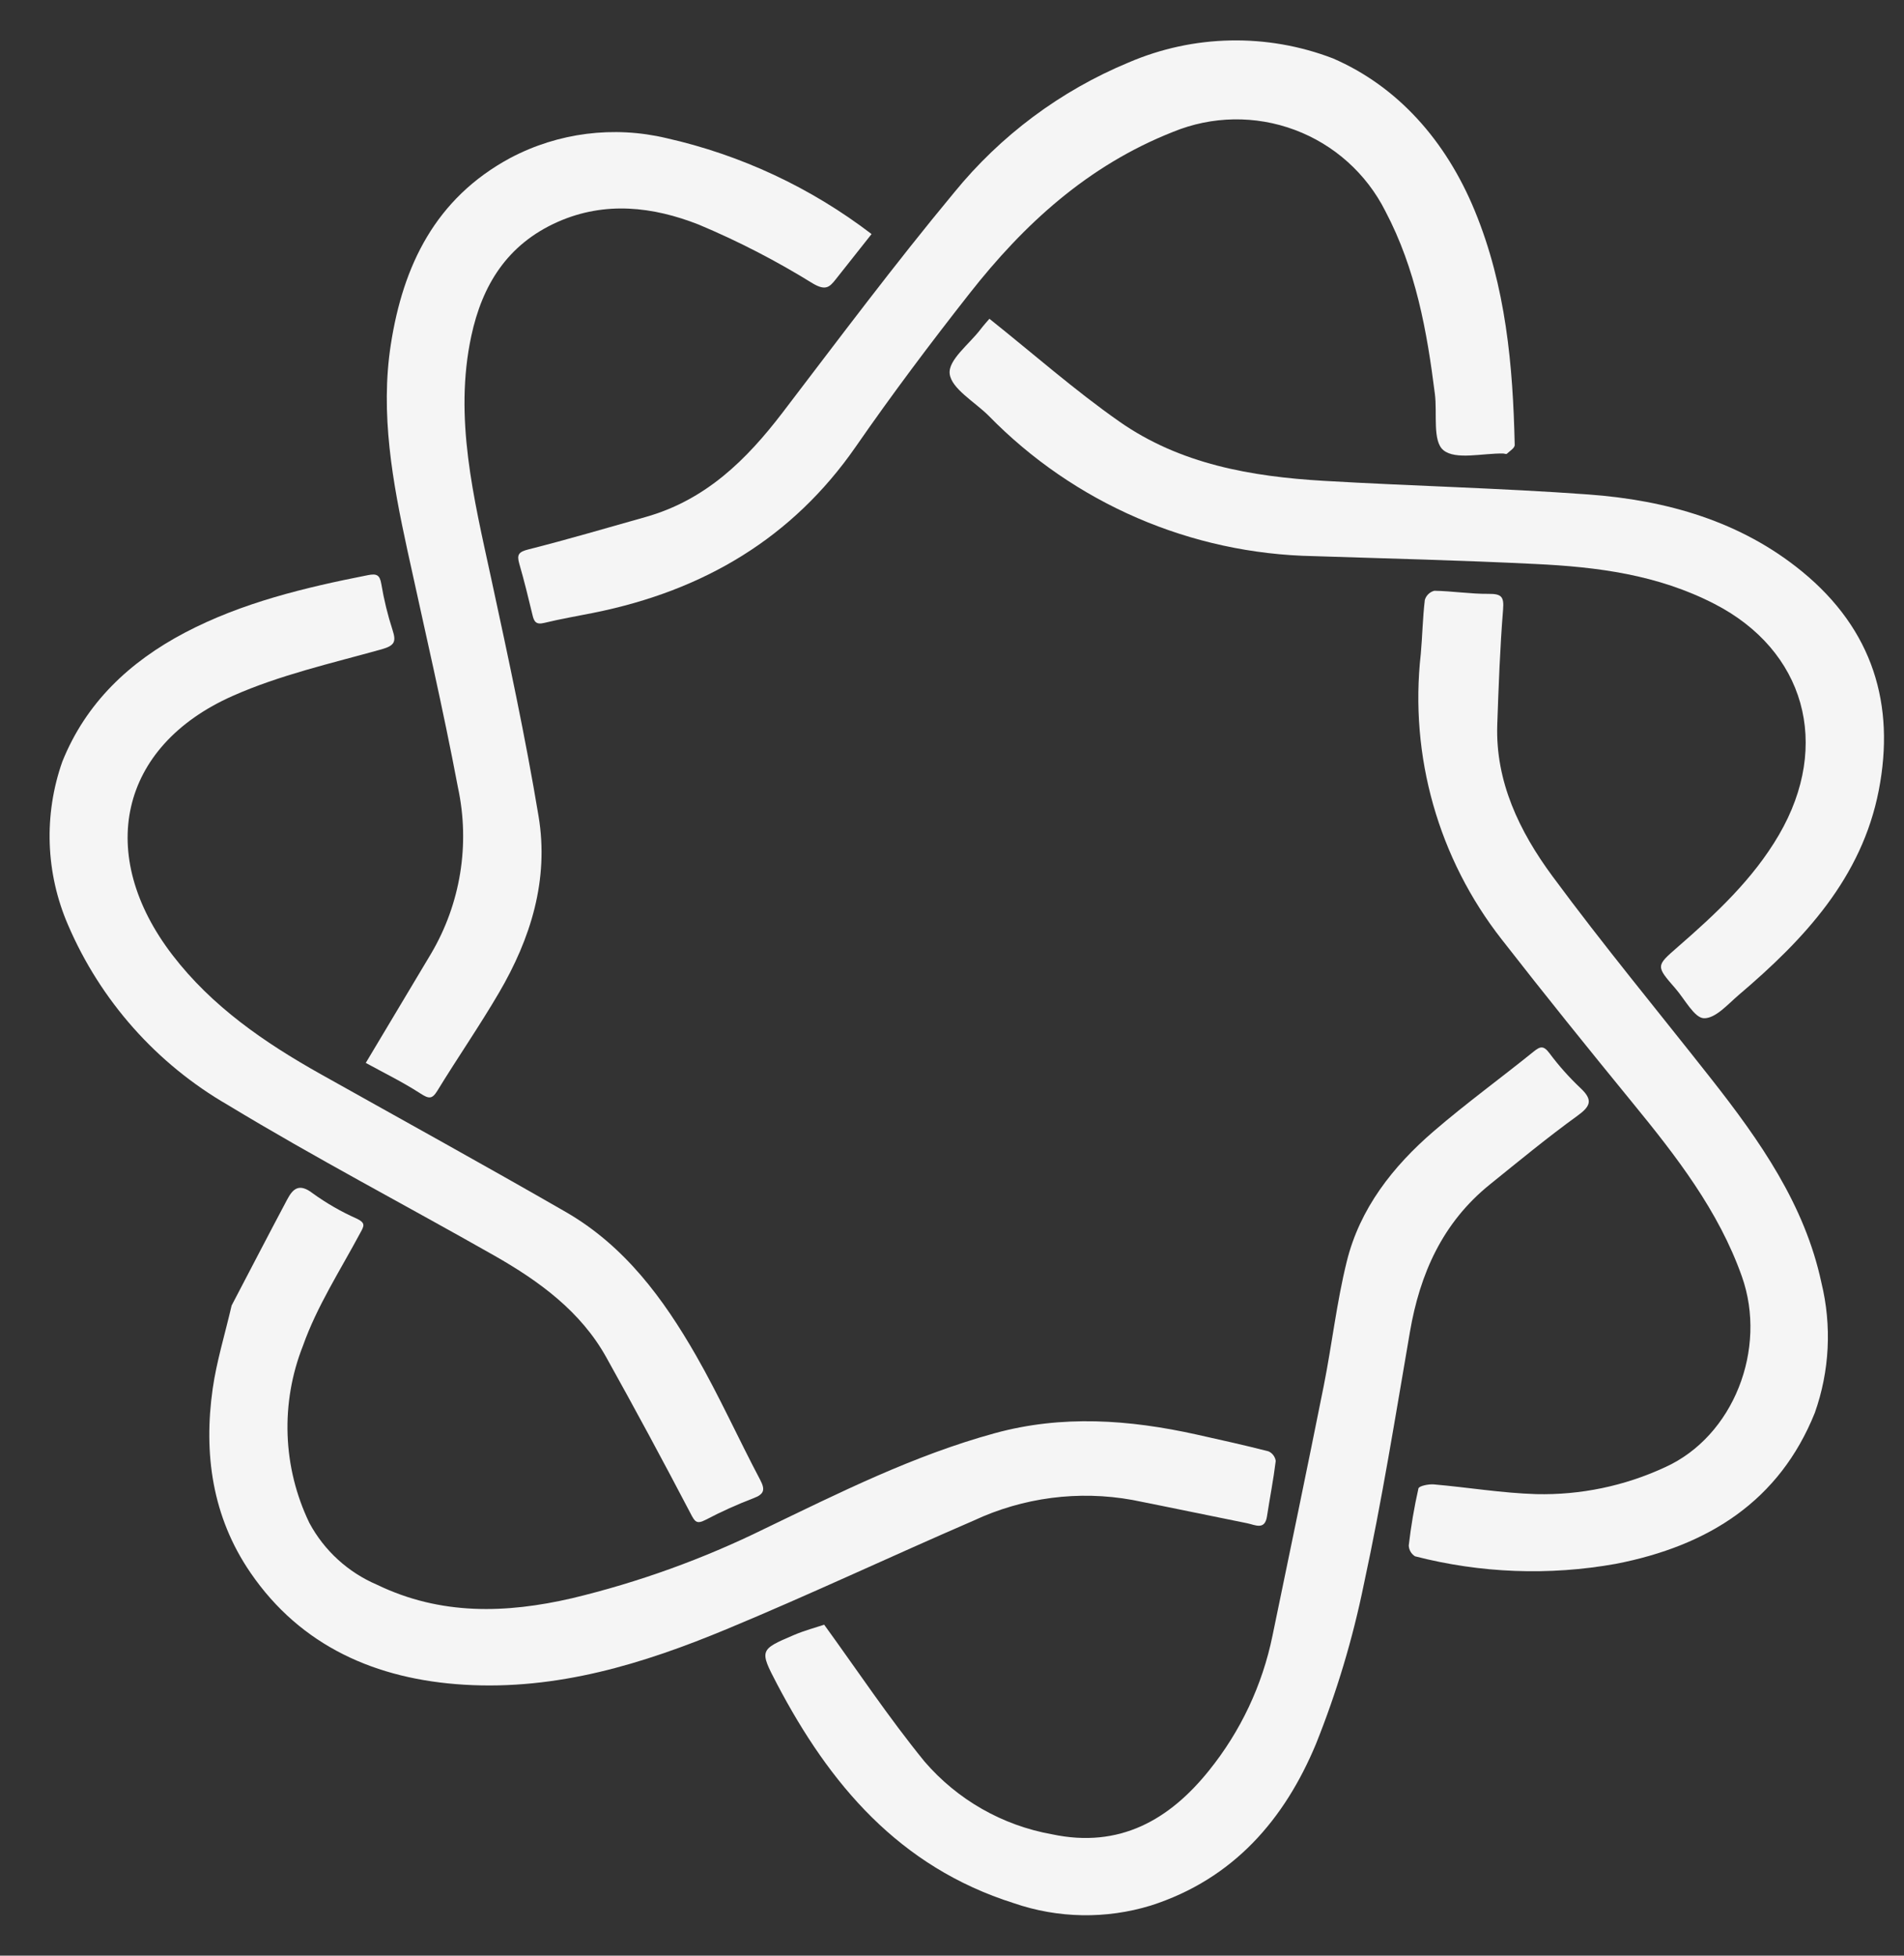
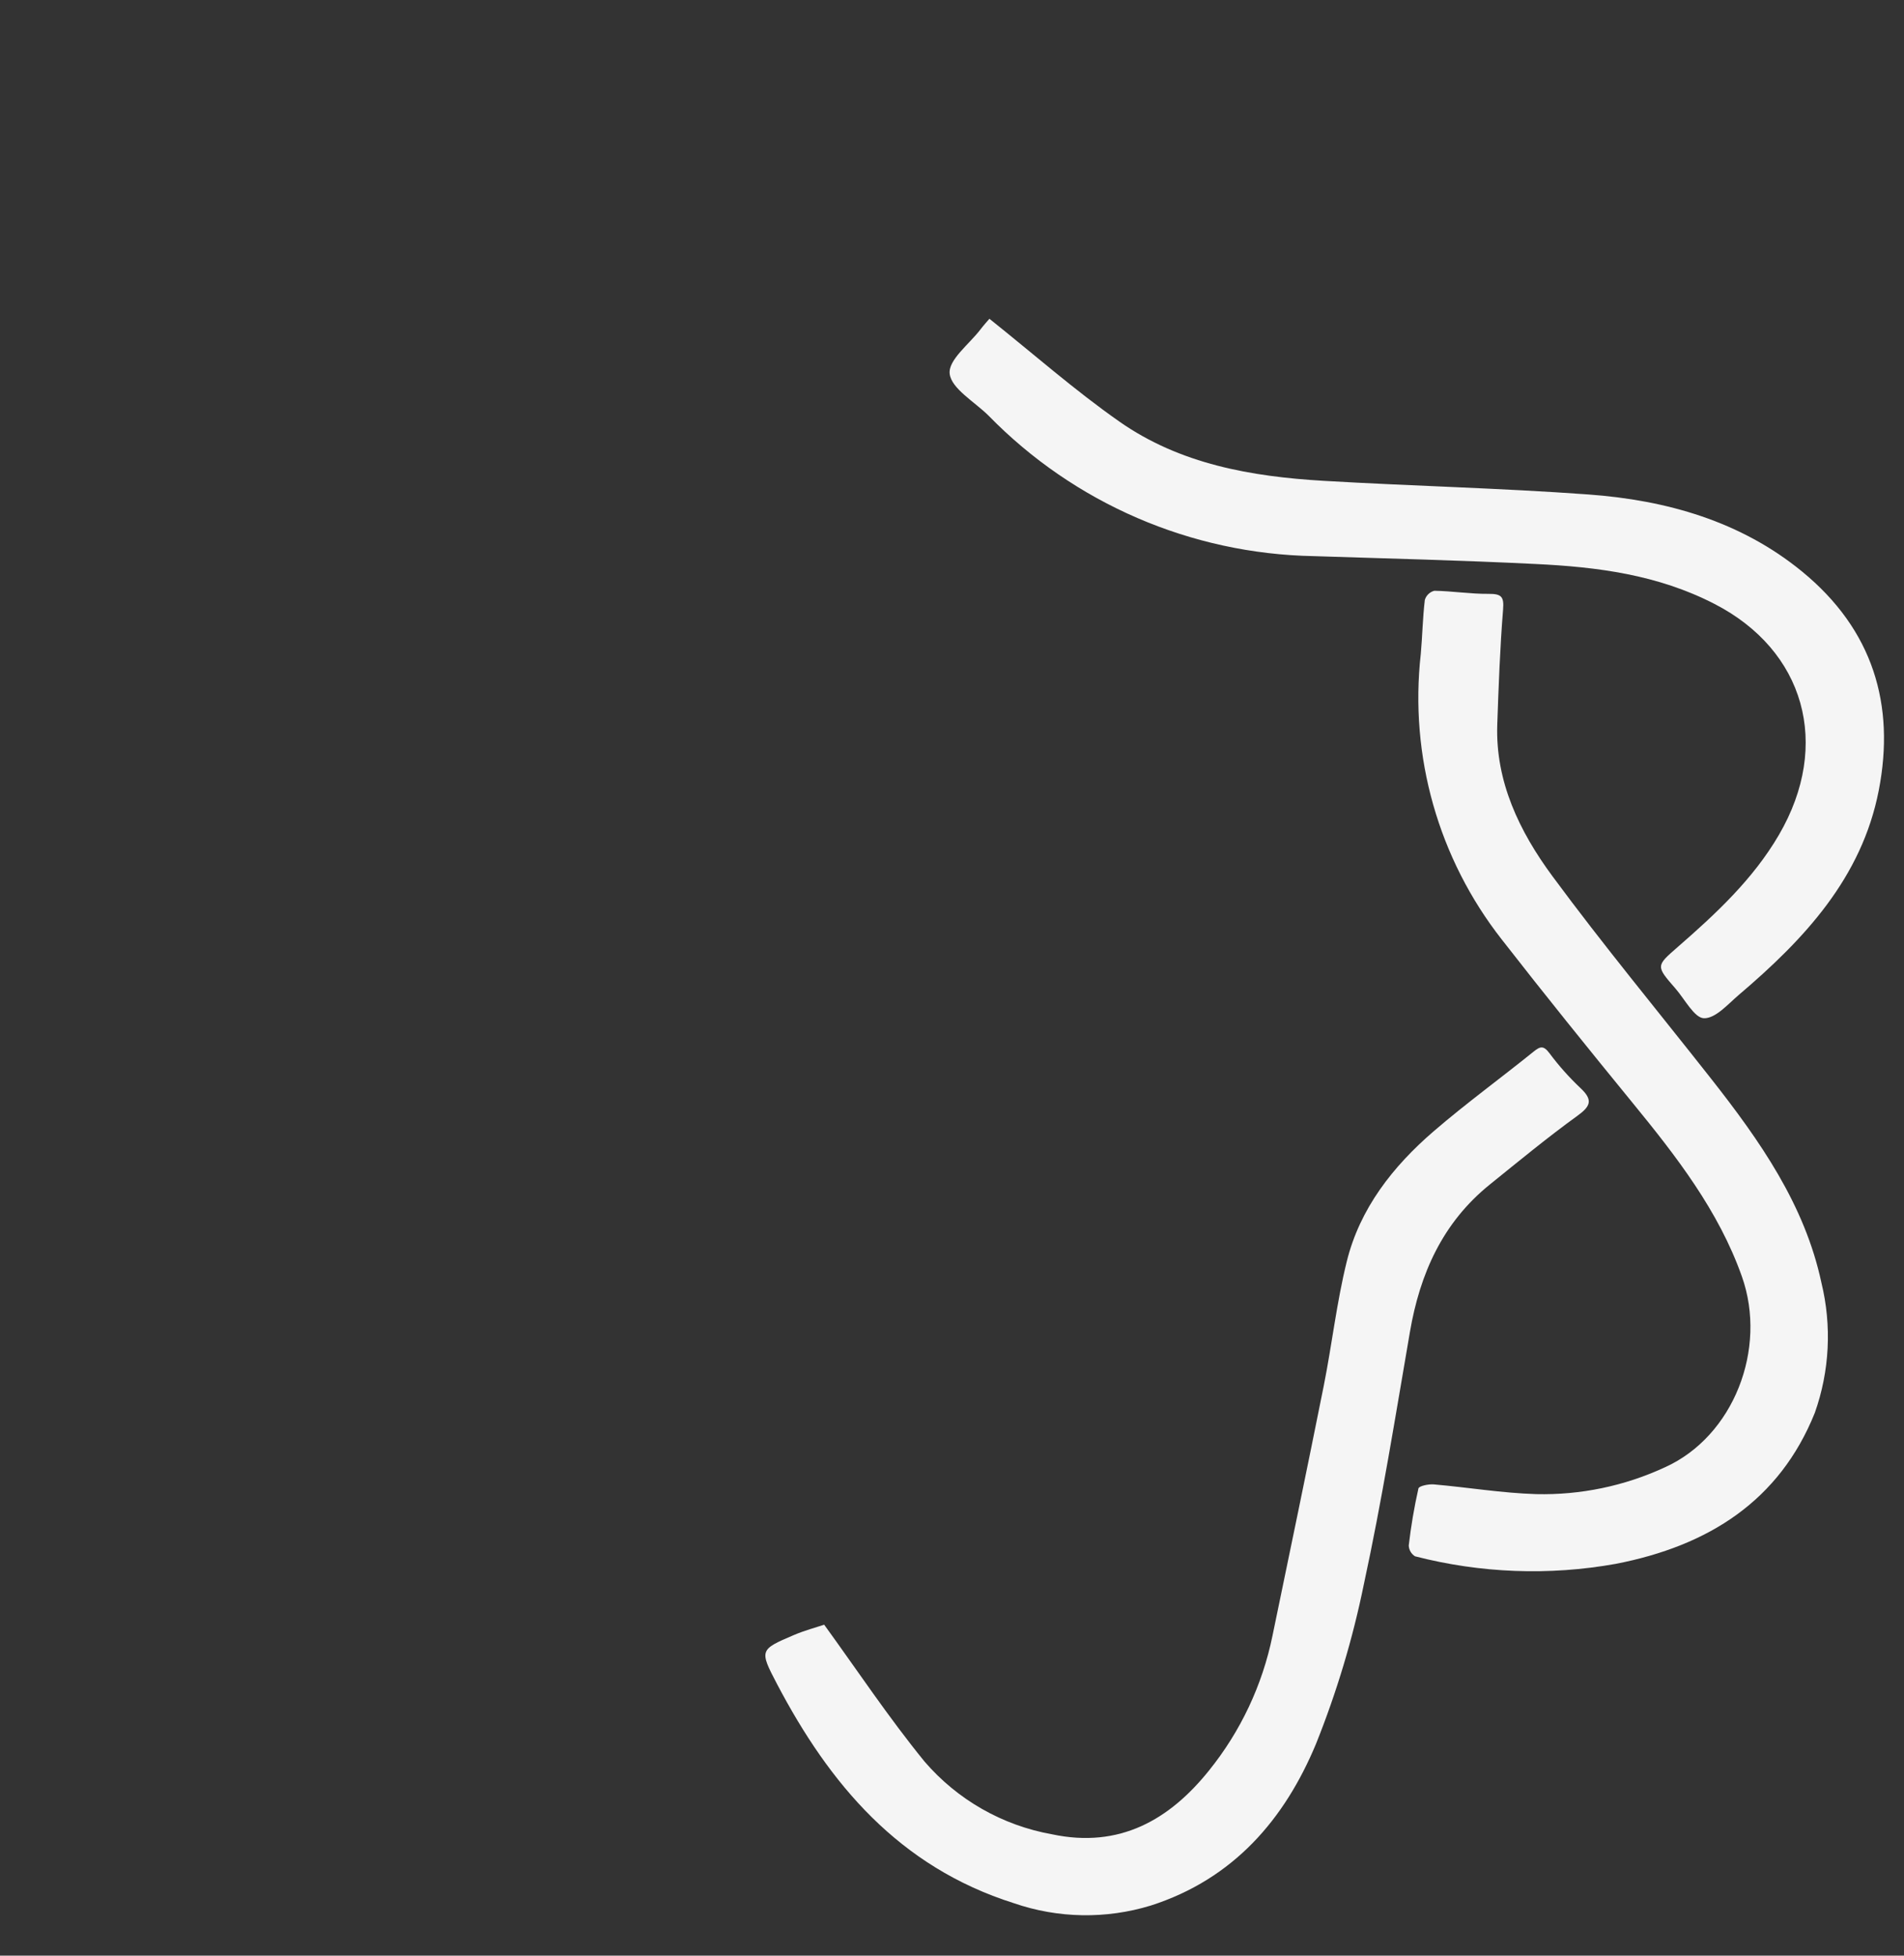
<svg xmlns="http://www.w3.org/2000/svg" width="37" height="38" viewBox="0 0 37 38" fill="none">
  <rect x="0" y="0" width="37" height="38" fill="#333333" stroke="none" />
-   <path d="M25.904 1.135C27.157 1.678 28.097 2.728 28.66 4.098C29.264 5.566 29.401 7.102 29.435 8.648C29.436 8.705 29.338 8.765 29.281 8.818C29.27 8.828 29.234 8.813 29.21 8.812C28.811 8.805 28.286 8.942 28.05 8.748C27.833 8.571 27.932 8.035 27.884 7.657C27.73 6.435 27.516 5.232 26.921 4.102C26.554 3.373 25.925 2.809 25.161 2.524C24.396 2.238 23.552 2.252 22.797 2.562C21.137 3.217 19.898 4.357 18.842 5.701C18.078 6.673 17.334 7.663 16.631 8.678C15.404 10.448 13.681 11.477 11.532 11.908C11.212 11.972 10.89 12.027 10.574 12.104C10.416 12.142 10.378 12.078 10.348 11.95C10.268 11.616 10.186 11.281 10.09 10.95C10.039 10.772 10.083 10.722 10.274 10.674C11.035 10.482 11.787 10.259 12.542 10.047C13.716 9.717 14.507 8.932 15.205 8.02C16.302 6.583 17.385 5.134 18.54 3.743C19.443 2.633 20.608 1.764 21.93 1.215C23.193 0.671 24.619 0.642 25.904 1.135Z" fill="#F5F5F5" />
-   <path d="M4.501 25.367C4.852 24.697 5.213 23.999 5.582 23.305C5.69 23.103 5.81 22.98 6.077 23.187C6.344 23.38 6.631 23.545 6.933 23.679C7.114 23.766 7.072 23.825 6.999 23.96C6.612 24.683 6.158 25.384 5.887 26.15C5.669 26.701 5.568 27.291 5.589 27.883C5.61 28.475 5.754 29.056 6.011 29.59C6.3 30.129 6.764 30.553 7.328 30.793C8.567 31.392 9.841 31.35 11.116 31.055C12.409 30.745 13.664 30.292 14.857 29.705C16.31 29.006 17.75 28.281 19.332 27.848C20.638 27.49 21.94 27.583 23.253 27.874C23.719 27.978 24.186 28.081 24.649 28.2C24.686 28.216 24.719 28.242 24.744 28.275C24.769 28.308 24.785 28.346 24.791 28.387C24.747 28.748 24.676 29.105 24.621 29.464C24.579 29.743 24.386 29.627 24.232 29.597C23.489 29.448 22.748 29.292 22.006 29.145C20.961 28.956 19.883 29.096 18.921 29.546C17.315 30.24 15.734 30.986 14.117 31.657C12.503 32.328 10.829 32.845 9.017 32.735C7.312 32.631 5.847 31.99 4.867 30.558C4.12 29.468 3.955 28.239 4.133 26.984C4.209 26.452 4.37 25.933 4.501 25.367Z" fill="#F5F5F5" />
  <path d="M16.016 31.569C16.65 32.442 17.265 33.368 17.967 34.229C18.605 34.97 19.478 35.469 20.441 35.641C21.761 35.923 22.731 35.353 23.493 34.404C24.108 33.642 24.532 32.743 24.728 31.783C25.063 30.165 25.4 28.548 25.724 26.928C25.884 26.125 25.975 25.306 26.171 24.513C26.425 23.483 27.065 22.666 27.864 21.978C28.489 21.44 29.16 20.952 29.803 20.433C29.931 20.33 29.995 20.312 30.109 20.463C30.29 20.706 30.492 20.933 30.712 21.141C30.961 21.374 30.91 21.495 30.653 21.681C30.068 22.104 29.512 22.564 28.951 23.016C28.032 23.758 27.593 24.75 27.399 25.879C27.117 27.517 26.855 29.159 26.504 30.781C26.288 31.842 25.976 32.881 25.573 33.886C24.967 35.342 23.976 36.51 22.36 37.027C21.492 37.292 20.562 37.276 19.704 36.981C17.465 36.273 16.118 34.66 15.099 32.72C14.754 32.062 14.761 32.054 15.427 31.77C15.637 31.68 15.862 31.621 16.016 31.569Z" fill="#F5F5F5" />
-   <path d="M1.211 14.799C1.67 13.657 2.514 12.86 3.598 12.29C4.702 11.711 5.917 11.418 7.148 11.176C7.315 11.143 7.38 11.166 7.41 11.347C7.461 11.651 7.534 11.951 7.629 12.244C7.701 12.467 7.672 12.544 7.414 12.617C6.438 12.889 5.433 13.117 4.52 13.523C2.311 14.504 1.855 16.61 3.353 18.559C4.118 19.555 5.134 20.255 6.226 20.868C7.815 21.759 9.411 22.638 10.99 23.547C12.141 24.209 12.893 25.236 13.525 26.337C13.976 27.124 14.348 27.951 14.771 28.752C14.878 28.954 14.846 29.034 14.638 29.113C14.322 29.234 14.014 29.373 13.715 29.53C13.533 29.625 13.502 29.566 13.416 29.401C12.885 28.386 12.341 27.377 11.782 26.374C11.286 25.482 10.48 24.894 9.602 24.395C7.881 23.417 6.123 22.498 4.432 21.473C3.044 20.673 1.953 19.444 1.322 17.972C0.886 16.966 0.847 15.832 1.211 14.799Z" fill="#F5F5F5" />
  <path d="M19.227 6.194C20.084 6.877 20.883 7.583 21.753 8.192C22.935 9.02 24.318 9.26 25.722 9.343C27.437 9.444 29.155 9.483 30.868 9.608C32.38 9.718 33.824 10.126 35.019 11.105C36.4 12.237 36.832 13.696 36.51 15.356C36.18 17.055 35.064 18.249 33.788 19.333C33.577 19.513 33.337 19.792 33.111 19.785C32.926 19.779 32.74 19.416 32.559 19.208C32.177 18.77 32.179 18.77 32.597 18.406C33.345 17.755 34.068 17.082 34.569 16.223C35.595 14.465 35.067 12.635 33.318 11.735C32.209 11.164 31.04 11.017 29.844 10.959C28.406 10.888 26.966 10.852 25.528 10.806C23.144 10.762 20.874 9.781 19.209 8.075C18.939 7.807 18.488 7.551 18.455 7.263C18.424 6.993 18.835 6.688 19.054 6.4C19.117 6.317 19.188 6.24 19.227 6.194Z" fill="#F5F5F5" />
  <path d="M35.267 27.452C34.581 29.16 33.206 30.036 31.398 30.387C30.103 30.619 28.773 30.569 27.498 30.24C27.462 30.218 27.432 30.186 27.41 30.149C27.389 30.112 27.377 30.07 27.376 30.028C27.419 29.656 27.482 29.287 27.564 28.922C27.576 28.872 27.763 28.834 27.865 28.843C28.529 28.901 29.191 29.012 29.854 29.032C30.715 29.052 31.569 28.874 32.351 28.512C33.691 27.909 34.347 26.207 33.85 24.804C33.398 23.526 32.576 22.468 31.72 21.422C30.864 20.375 30.015 19.323 29.185 18.257C27.952 16.685 27.386 14.691 27.61 12.705C27.641 12.357 27.647 12.006 27.688 11.659C27.7 11.615 27.724 11.576 27.757 11.544C27.789 11.513 27.829 11.49 27.873 11.479C28.224 11.485 28.576 11.542 28.926 11.539C29.18 11.537 29.229 11.595 29.209 11.844C29.149 12.588 29.122 13.335 29.096 14.082C29.059 15.184 29.524 16.153 30.168 17.025C31.155 18.363 32.22 19.649 33.25 20.958C34.2 22.166 35.072 23.409 35.395 24.924C35.599 25.761 35.555 26.64 35.267 27.452Z" fill="#F5F5F5" />
-   <path d="M16.937 4.548C16.701 4.845 16.471 5.135 16.242 5.426C16.12 5.581 16.043 5.654 15.794 5.507C15.087 5.069 14.346 4.686 13.578 4.364C12.688 4.014 11.757 3.906 10.842 4.31C9.852 4.748 9.37 5.546 9.159 6.527C8.817 8.116 9.207 9.676 9.545 11.239C9.877 12.775 10.209 14.314 10.466 15.861C10.671 17.095 10.313 18.239 9.694 19.294C9.317 19.938 8.891 20.554 8.501 21.191C8.398 21.36 8.336 21.355 8.168 21.246C7.82 21.021 7.444 20.838 7.108 20.653C7.532 19.945 7.955 19.237 8.377 18.53C8.95 17.559 9.137 16.407 8.9 15.305C8.609 13.762 8.251 12.229 7.917 10.693C7.629 9.367 7.386 8.037 7.595 6.692C7.833 5.161 8.459 3.855 9.917 3.069C10.848 2.577 11.926 2.441 12.95 2.684C14.398 3.01 15.758 3.646 16.937 4.548Z" fill="#F5F5F5" />
</svg>